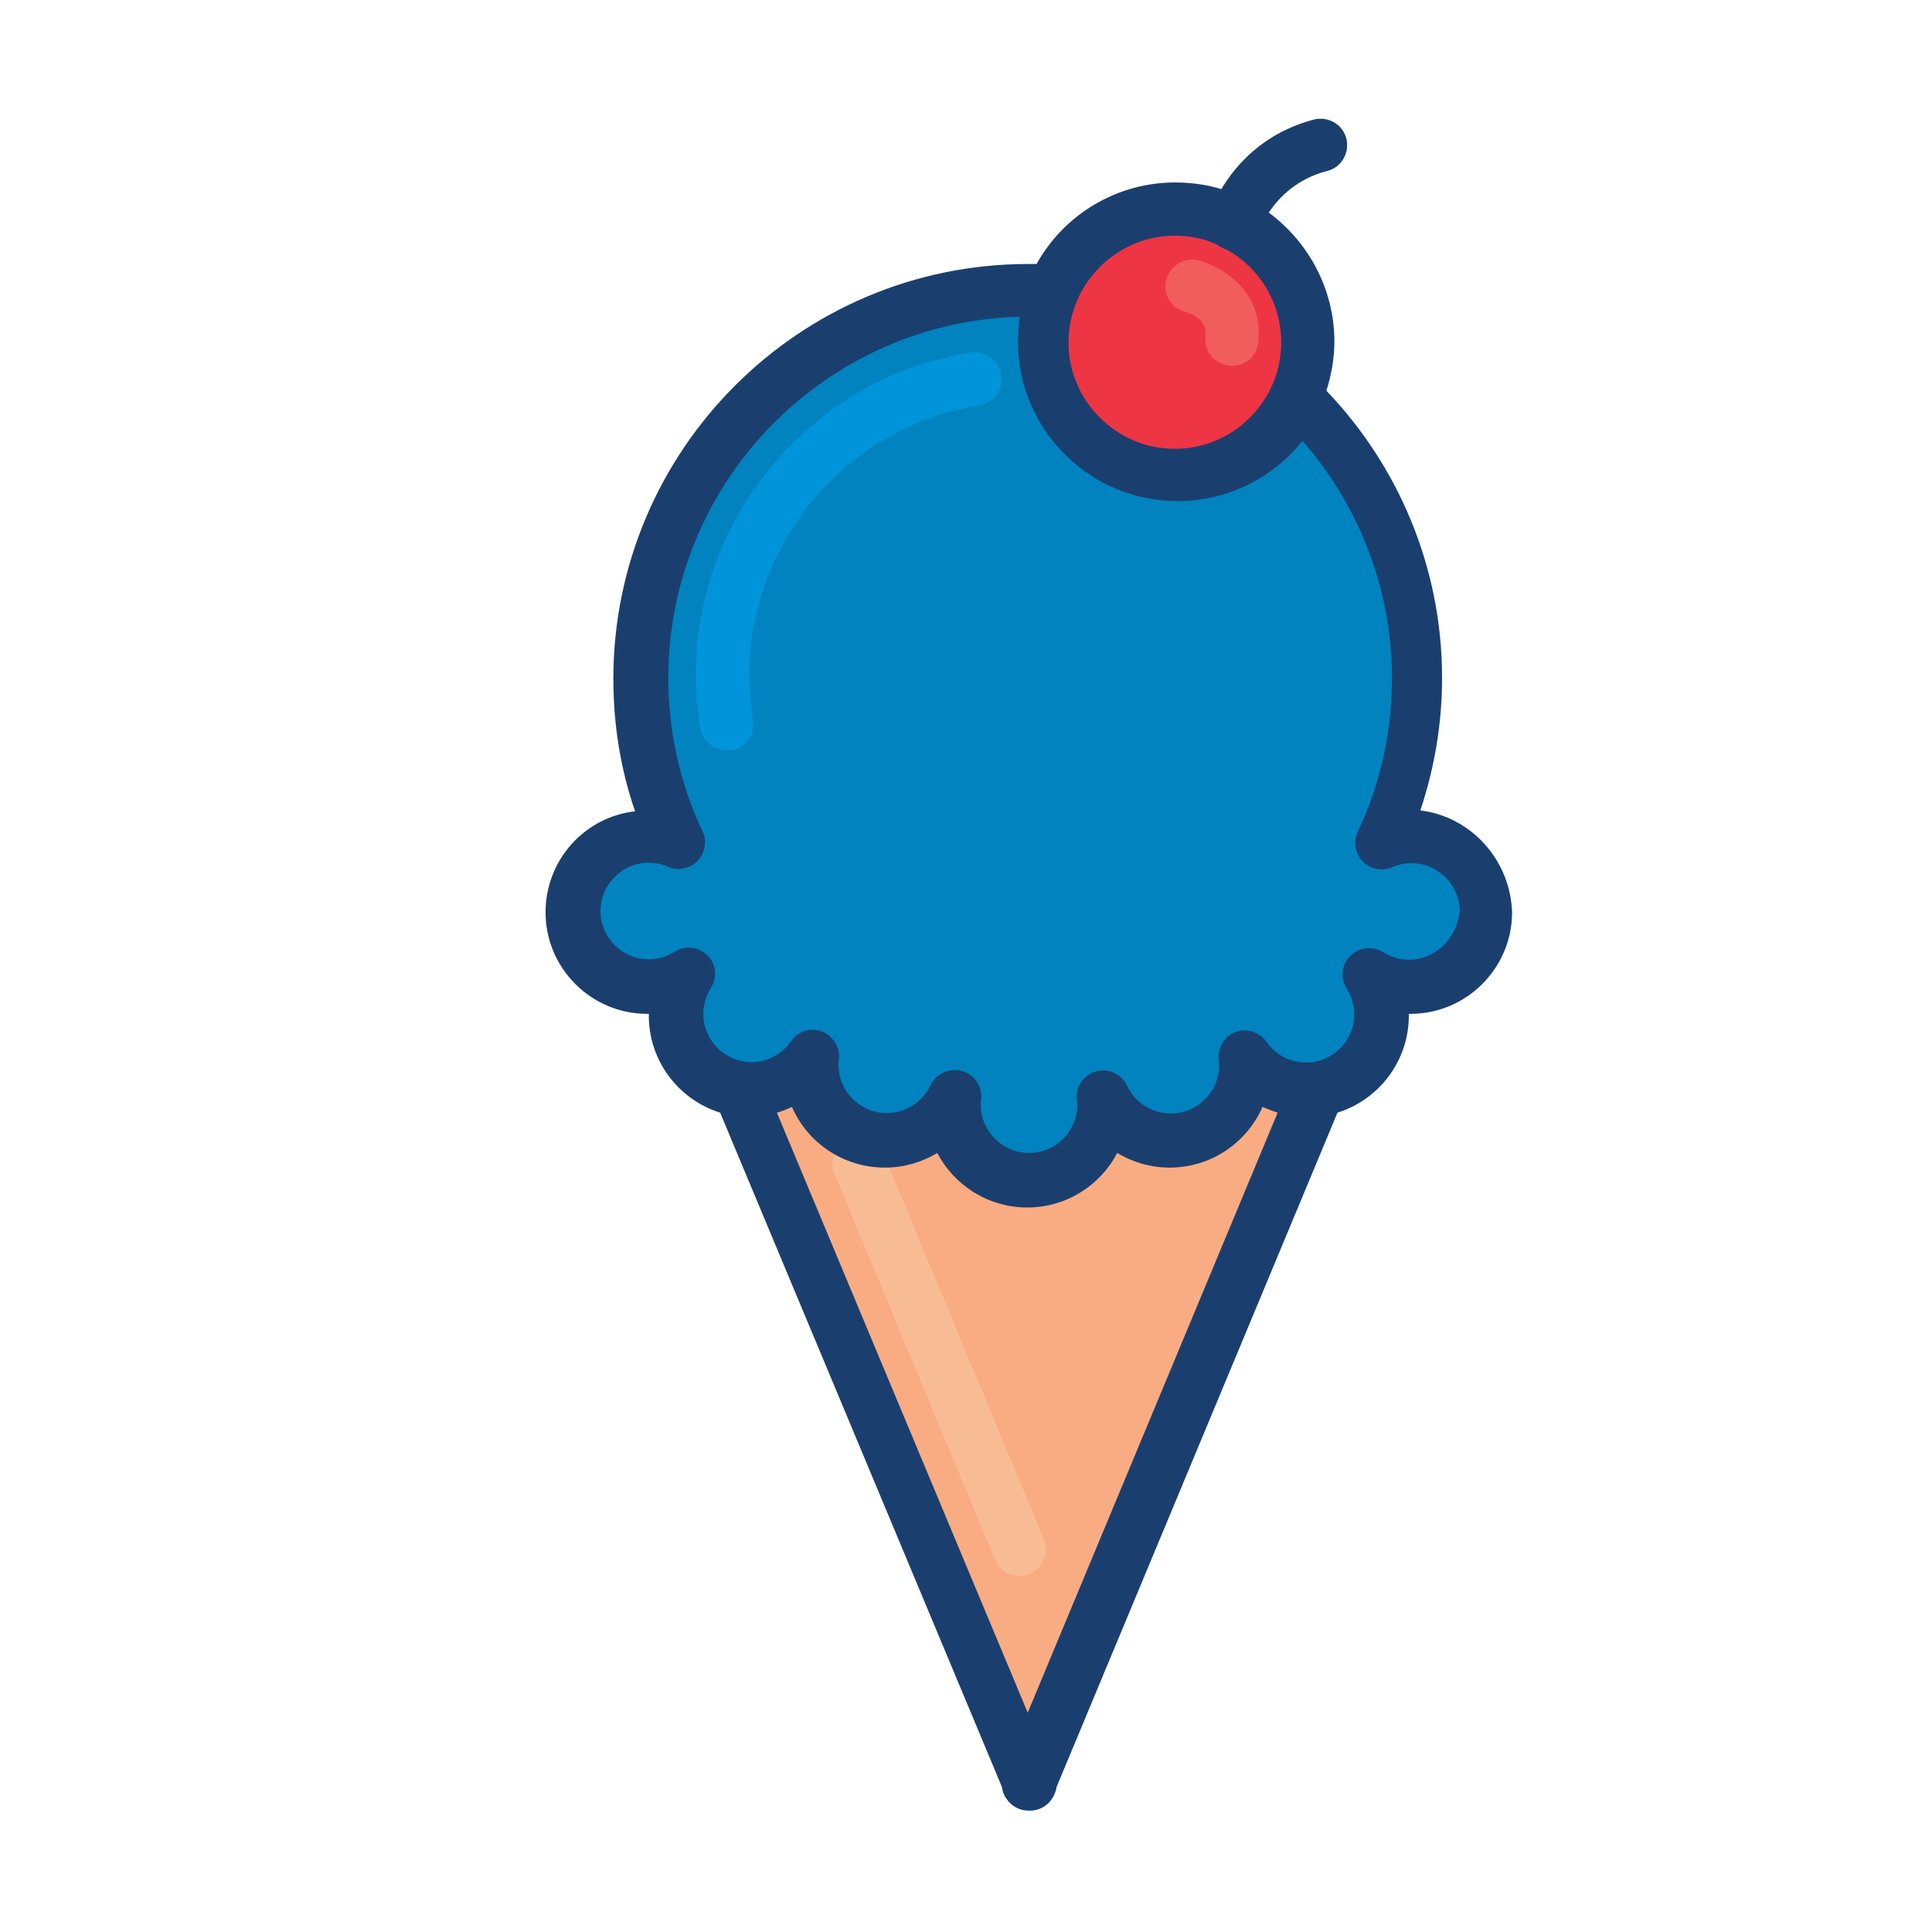
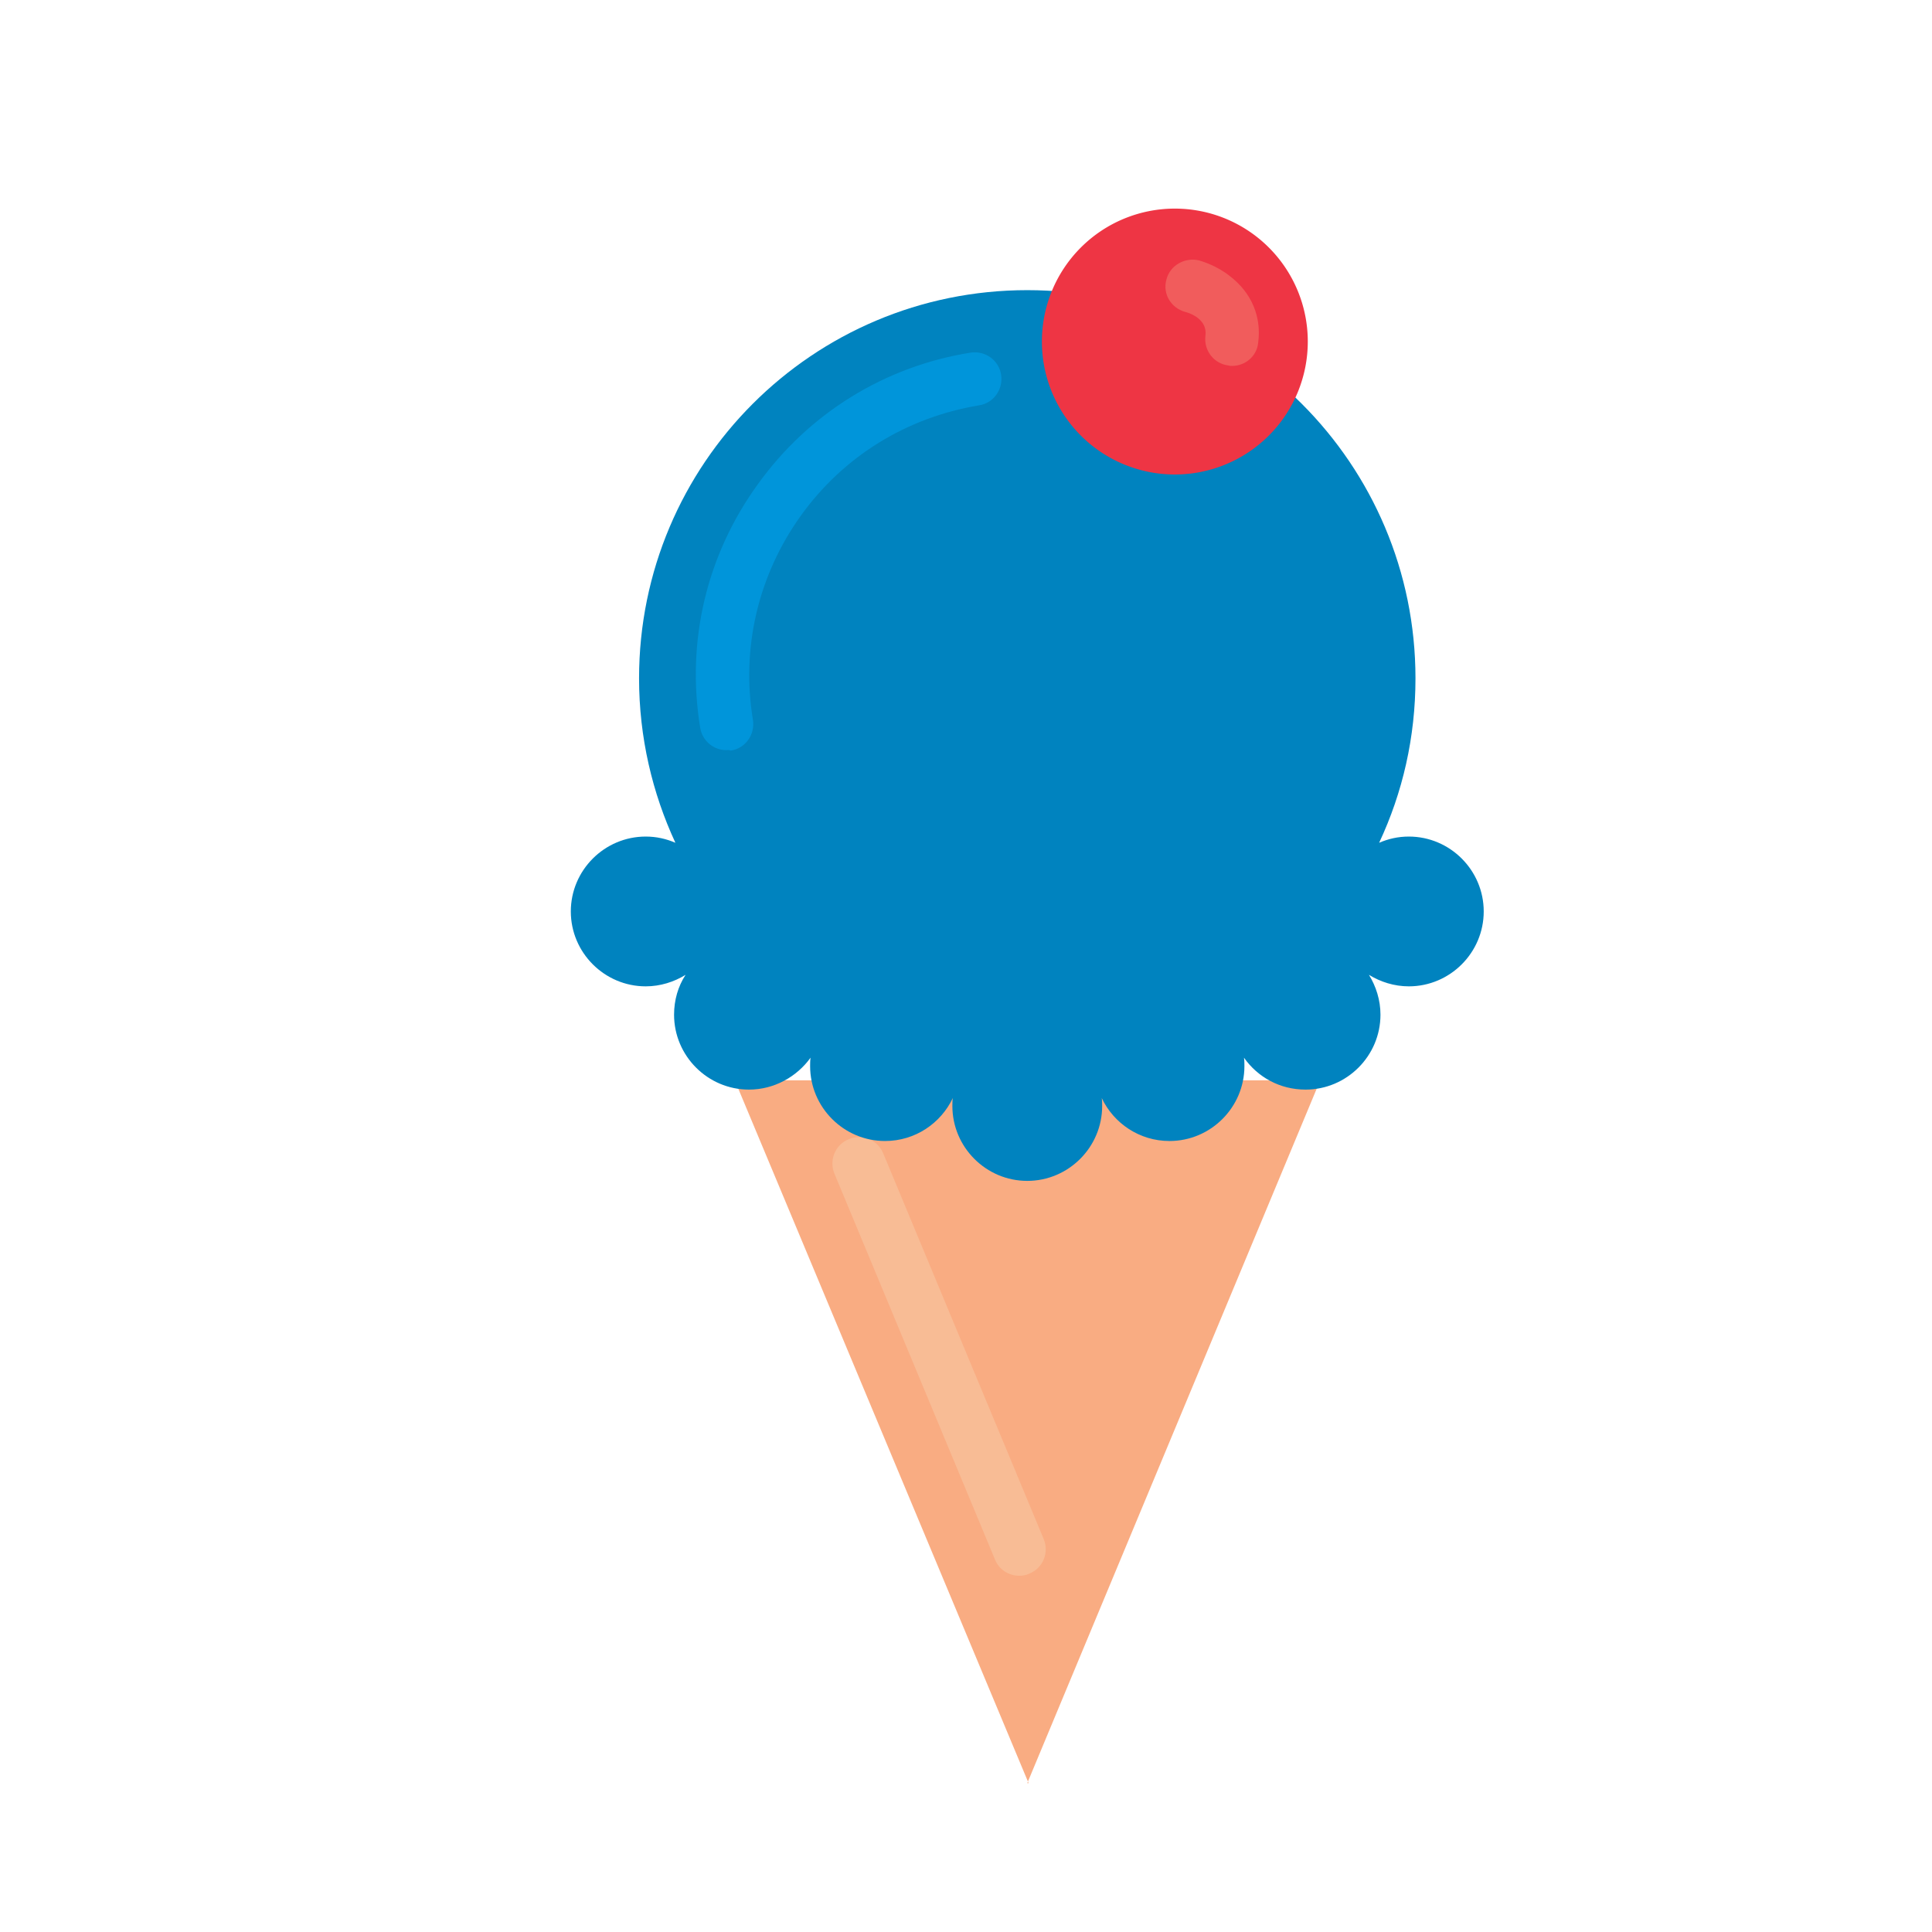
<svg xmlns="http://www.w3.org/2000/svg" width="800px" height="800px" viewBox="0 0 1024 1024" class="icon" version="1.1">
  <path d="M389.451 572.581l155.728 372.526h-0.704l155.258-372.526z" fill="#F9AC82" />
  <path d="M540.246 835.182c-5.638 0-10.805-3.289-12.918-8.691l-85.029-204.349c-3.053-7.282 0.47-15.503 7.516-18.32 7.282-3.053 15.503 0.47 18.321 7.516l85.029 204.349c3.053 7.282-0.47 15.503-7.516 18.321-1.879 0.938-3.759 1.173-5.403 1.173z" fill="#F8BC95" />
  <path d="M746.709 443.396c-5.638 0-10.805 1.174-15.737 3.289 12.448-26.542 19.26-55.902 19.26-87.142 0-113.684-92.075-205.759-205.759-205.759S338.715 245.858 338.715 359.542c0 31.24 7.046 60.835 19.26 87.142-4.933-2.114-10.1-3.289-15.737-3.289-21.845 0-39.695 17.851-39.695 39.695s17.851 39.695 39.695 39.695c7.751 0 15.033-2.349 21.139-6.107-3.993 6.107-6.107 13.388-6.107 21.139 0 21.845 17.851 39.695 39.695 39.695 13.388 0 25.368-6.812 32.649-16.912-0.234 1.409-0.234 3.053-0.234 4.463 0 21.845 17.851 39.695 39.695 39.695 15.973 0 29.595-9.395 35.937-22.783-0.234 1.409-0.234 2.819-0.234 4.228 0 21.845 17.851 39.695 39.695 39.695s39.695-17.851 39.695-39.695c0-1.409 0-2.819-0.234-4.228 6.342 13.388 19.965 22.783 35.937 22.783 21.845 0 39.695-17.851 39.695-39.695 0-1.409 0-3.053-0.234-4.463 7.282 10.335 19.026 16.912 32.649 16.912 21.845 0 39.695-17.851 39.695-39.695 0-7.751-2.349-15.033-6.107-21.139 6.107 3.758 13.388 6.107 21.139 6.107 21.845 0 39.695-17.851 39.695-39.695s-17.846-39.695-39.691-39.695z" fill="#0083BF" />
  <path d="M384.988 397.593c-6.812 0-12.684-4.933-13.858-11.744-7.516-45.802 3.289-91.605 30.535-129.187 27.012-37.582 67.177-62.48 112.744-69.76 7.751-1.174 15.033 3.993 16.207 11.744 1.174 7.751-3.993 15.033-11.744 16.207-38.286 6.342-71.875 27.012-94.424 58.486s-31.71 69.996-25.368 108.282c1.174 7.751-3.993 15.033-11.744 16.207-0.94-0.471-1.644-0.235-2.349-0.235z" fill="#0095DA" />
  <path d="M622.69 181.029m-70.465 0a70.465 70.465 0 1 0 140.93 0 70.465 70.465 0 1 0-140.93 0Z" fill="#EE3544" />
  <path d="M652.991 193.948c-0.704 0-1.174 0-1.879-0.234-7.751-0.94-13.154-7.986-12.214-15.737 1.174-8.691-7.986-11.979-10.805-12.684-7.516-2.114-11.979-9.631-9.865-17.147 1.879-7.516 9.865-11.979 17.381-10.1 1.409 0.47 9.161 2.583 16.442 8.456 11.274 8.691 16.677 21.375 14.798 35.233-0.705 7.045-6.812 12.213-13.858 12.213z" fill="#F15C5C" />
-   <path d="M752.817 429.537c7.516-22.549 11.509-46.037 11.509-70.23 0-58.956-23.488-112.744-61.305-152.205 2.583-8.221 4.228-16.912 4.228-26.072 0-27.951-13.858-52.849-34.763-68.352 5.168-7.751 14.563-17.851 31.004-22.079 7.516-1.879 11.979-9.631 10.1-17.147-1.879-7.516-9.631-11.979-17.147-10.1-26.777 7.046-41.575 24.193-49.091 36.877-7.751-2.349-15.972-3.523-24.428-3.523-31.474 0-59.191 17.381-73.519 43.218h-4.463c-121.2 0-219.852 98.651-219.852 219.852 0 24.193 3.759 47.681 11.509 70.23-26.777 3.053-47.447 25.838-47.447 53.553 0 29.595 24.193 53.789 53.789 53.789h0.94v0.94c0 24.193 15.973 44.628 37.816 51.44l149.386 357.494c0.234 2.114 0.94 4.228 2.349 6.107 2.583 3.993 7.046 6.342 11.744 6.342h0.704c4.698 0 9.161-2.349 11.744-6.342 1.174-1.879 2.114-3.993 2.349-6.107L708.89 589.729c21.845-6.812 37.816-27.247 37.816-51.44v-0.94h0.94c29.595 0 53.789-24.193 53.789-53.789-0.937-27.951-21.842-50.736-48.618-54.023zM622.69 124.893c7.986 0 15.503 1.644 22.314 4.698 1.409 1.174 2.819 1.879 4.698 2.583 0.234 0 0.47 0 0.704 0.234 17.147 9.631 28.655 27.951 28.655 49.091 0 31.004-25.368 56.372-56.372 56.372-31.004 0-56.372-25.368-56.372-56.372s25.369-56.607 56.373-56.607z m-77.981 782.869L411.765 589.728c2.819-0.704 5.402-1.879 7.986-3.053 8.221 19.026 27.247 32.18 49.326 32.18 9.865 0 19.496-2.819 27.717-7.751 8.925 17.147 27.012 28.891 47.681 28.891s38.756-11.744 47.681-28.891c8.221 4.933 17.851 7.751 27.717 7.751 22.079 0 40.869-13.154 49.326-32.18 2.583 1.174 5.168 2.114 7.986 3.053L544.709 907.761z m202-399.069c-4.698 0-9.395-1.409-13.623-3.993-5.638-3.523-12.918-2.583-17.381 1.879-4.698 4.698-5.402 11.979-1.879 17.381 2.583 4.228 3.993 8.925 3.993 13.623 0 14.093-11.509 25.602-25.602 25.602-8.221 0-16.207-3.993-20.905-11.04-3.758-5.168-10.57-7.282-16.442-5.168s-9.631 8.456-8.925 14.798c0.234 1.174 0.234 2.114 0.234 2.819 0 14.093-11.509 25.602-25.602 25.602-9.865 0-19.026-5.872-23.253-14.798-2.819-6.107-9.865-9.395-16.442-7.516s-11.04 8.221-10.1 15.033c0 0.94 0.234 1.879 0.234 2.583 0 14.093-11.509 25.602-25.602 25.602s-25.602-11.509-25.602-25.602c0-0.94 0-1.879 0.234-2.819 0.704-6.812-3.523-13.154-10.335-15.033-1.174-0.47-2.583-0.47-3.758-0.47-5.402 0-10.335 3.053-12.684 7.986-4.228 8.925-13.388 14.798-23.253 14.798-14.093 0-25.602-11.509-25.602-25.602 0-0.94 0-1.879 0.234-2.819 0.704-6.342-3.053-12.448-8.925-14.798-6.107-2.349-12.918-0.234-16.442 5.168-4.698 6.812-12.684 11.04-20.905 11.04-14.093 0-25.602-11.509-25.602-25.602 0-4.698 1.409-9.631 3.993-13.623 3.523-5.638 2.819-12.918-1.879-17.381-4.698-4.698-11.979-5.402-17.381-1.879-3.993 2.583-8.691 3.993-13.623 3.993-14.093 0-25.602-11.509-25.602-25.602s11.509-25.602 25.602-25.602c3.523 0 6.812 0.704 10.1 2.114 5.402 2.349 11.509 1.174 15.737-3.053 3.993-4.228 5.168-10.57 2.583-15.737-11.979-25.602-18.086-52.849-18.086-81.27 0-103.819 83.149-188.612 186.263-191.431-0.704 4.228-0.94 8.691-0.94 13.154 0 46.507 37.816 84.559 84.559 84.559 26.777 0 50.735-12.448 66.237-31.944 29.361 33.589 47.447 77.747 47.447 125.898 0 28.421-6.107 55.668-18.086 81.27-2.583 5.402-1.409 11.509 2.583 15.737s10.335 5.402 15.737 3.053c3.289-1.409 6.576-2.114 10.1-2.114 14.093 0 25.602 11.509 25.602 25.602-1.411 14.093-12.919 25.602-27.013 25.602z" fill="#1A3F6F" />
</svg>